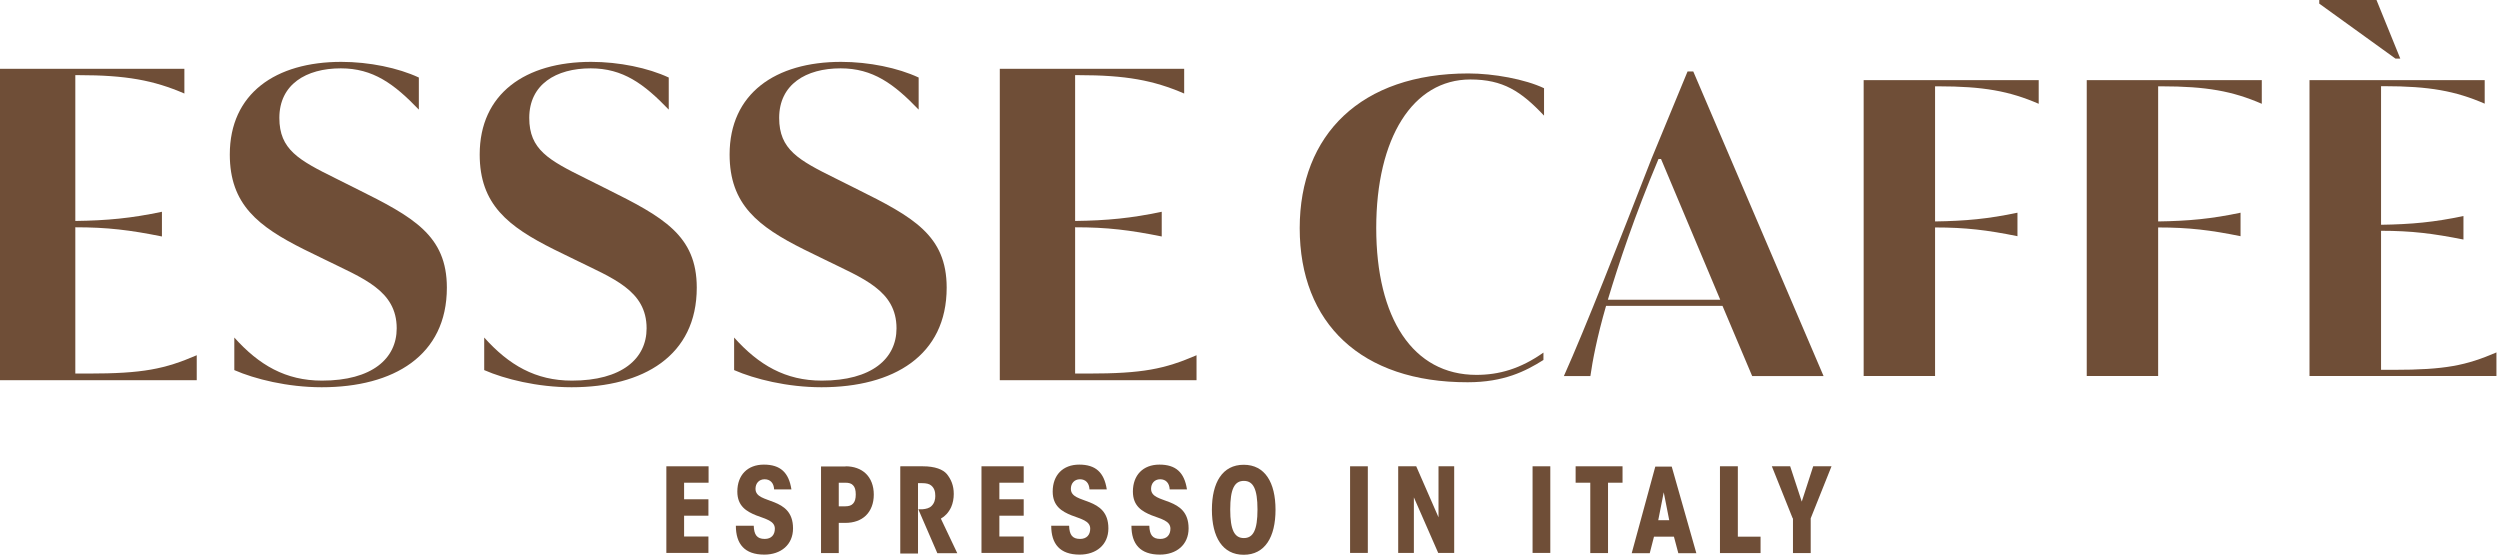
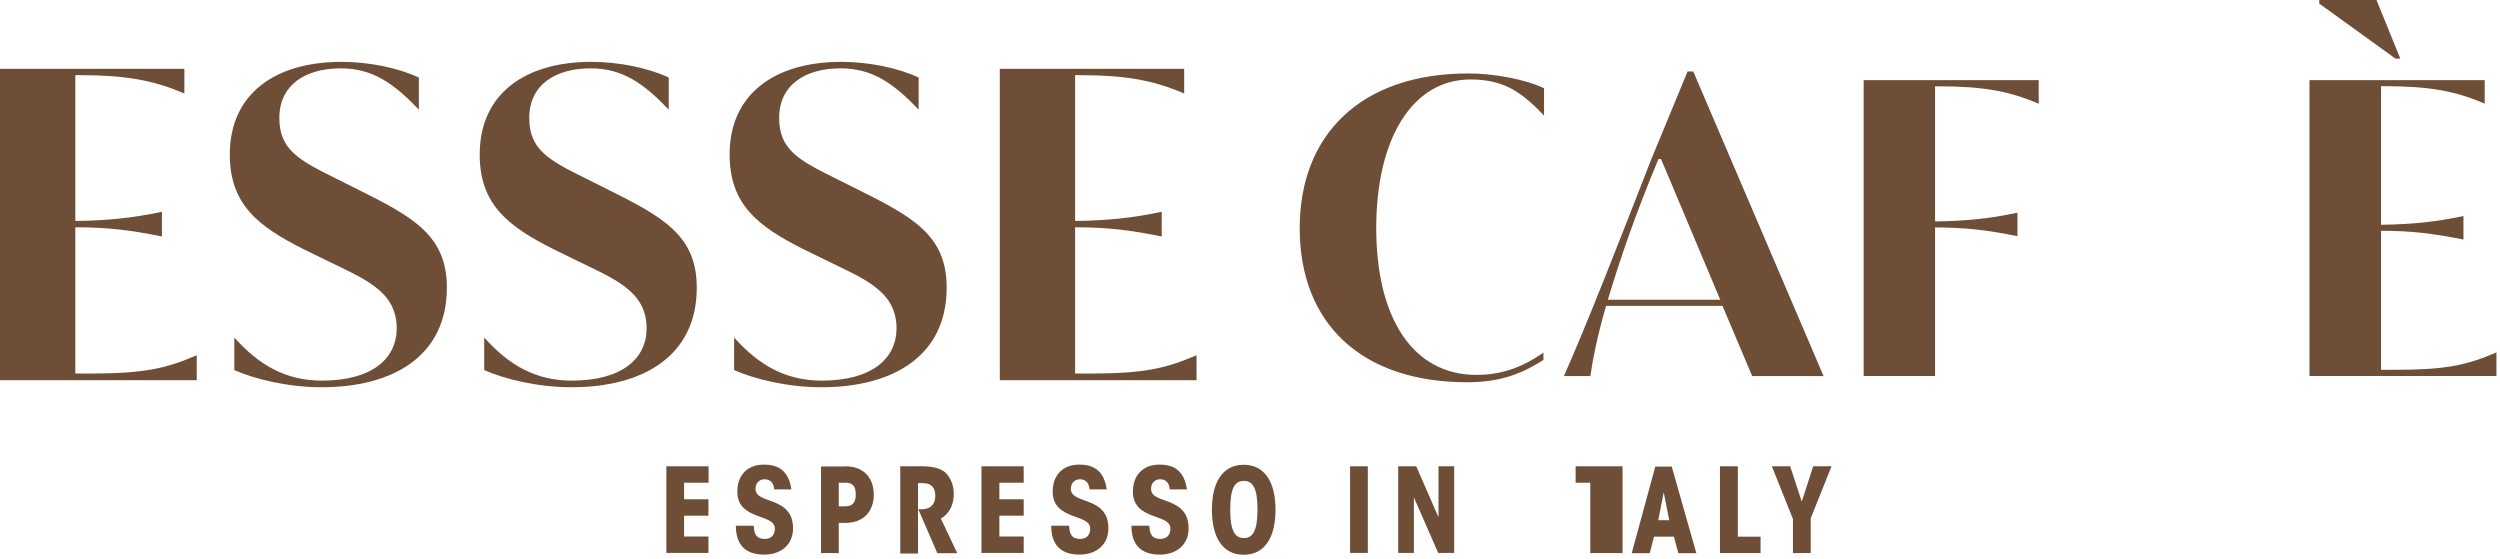
<svg xmlns="http://www.w3.org/2000/svg" width="367" height="82" viewBox="0 0 367 82" fill="none">
  <path d="M97.821 68.452H104.019V70.862H100.425V73.294H103.997V75.704H100.425V78.759H103.997V81.169H97.821V68.452Z" fill="#6F4E37" />
  <path d="M110.65 77.178C110.693 78.512 111.124 79.115 112.264 79.115C113.232 79.115 113.749 78.512 113.749 77.608C113.749 76.446 112.372 76.188 110.994 75.65C109.617 75.091 108.24 74.316 108.24 72.164C108.24 69.754 109.725 68.205 112.135 68.205C114.545 68.205 115.793 69.345 116.18 71.841H113.641C113.598 70.916 113.082 70.356 112.243 70.356C111.403 70.356 110.908 70.981 110.908 71.755C110.908 72.96 112.286 73.175 113.663 73.735C115.04 74.294 116.417 75.155 116.417 77.565C116.417 79.975 114.631 81.417 112.2 81.417C109.295 81.417 108.025 79.846 108.025 77.178H110.629H110.65Z" fill="#6F4E37" />
  <path d="M124.119 68.452C125.325 68.452 126.379 68.818 127.111 69.528C127.842 70.238 128.273 71.292 128.273 72.605C128.273 73.918 127.842 74.972 127.111 75.682C126.379 76.392 125.325 76.758 124.119 76.758H123.13V81.191H120.526V68.473H124.141L124.119 68.452ZM123.13 74.326H124.098C124.614 74.326 125.002 74.197 125.238 73.918C125.497 73.638 125.626 73.229 125.626 72.584C125.626 71.938 125.497 71.507 125.238 71.249C125.002 70.97 124.614 70.862 124.098 70.862H123.13V74.326Z" fill="#6F4E37" />
  <path d="M132.181 68.452H135.473C137.281 68.452 138.421 68.925 138.981 69.571C139.626 70.367 140.013 71.271 140.013 72.519C140.013 73.207 139.884 73.875 139.626 74.456C139.239 75.273 138.722 75.79 138.12 76.134L140.53 81.213H137.603L134.806 74.757C135.107 74.757 135.258 74.757 135.452 74.757C135.925 74.714 136.42 74.606 136.743 74.284C137.173 73.875 137.302 73.315 137.302 72.82C137.302 72.196 137.173 71.658 136.7 71.271C136.42 71.034 135.989 70.927 135.365 70.927H134.763V81.255H132.159V68.538L132.181 68.452Z" fill="#6F4E37" />
  <path d="M144.082 68.452H150.279V70.862H146.707V73.294H150.279V75.704H146.707V78.759H150.279V81.169H144.082V68.452Z" fill="#6F4E37" />
  <path d="M156.945 77.178C156.988 78.512 157.418 79.115 158.559 79.115C159.527 79.115 160.043 78.512 160.043 77.608C160.043 76.446 158.666 76.188 157.289 75.65C155.912 75.091 154.535 74.316 154.535 72.164C154.535 69.754 156.019 68.205 158.429 68.205C160.839 68.205 162.088 69.345 162.475 71.841H159.936C159.893 70.916 159.376 70.356 158.537 70.356C157.698 70.356 157.203 70.981 157.203 71.755C157.203 72.96 158.58 73.175 159.957 73.735C161.334 74.294 162.712 75.155 162.712 77.565C162.712 79.975 160.926 81.417 158.494 81.417C155.589 81.417 154.319 79.846 154.319 77.178H156.923H156.945Z" fill="#6F4E37" />
  <path d="M168.719 77.178C168.762 78.512 169.192 79.115 170.333 79.115C171.301 79.115 171.818 78.512 171.818 77.608C171.818 76.446 170.441 76.188 169.063 75.65C167.686 75.091 166.309 74.316 166.309 72.164C166.309 69.754 167.794 68.205 170.204 68.205C172.614 68.205 173.862 69.345 174.249 71.841H171.71C171.667 70.916 171.151 70.356 170.311 70.356C169.472 70.356 168.977 70.981 168.977 71.755C168.977 72.96 170.354 73.175 171.732 73.735C173.109 74.294 174.486 75.155 174.486 77.565C174.486 79.975 172.7 81.417 170.268 81.417C167.363 81.417 166.094 79.846 166.094 77.178H168.698H168.719Z" fill="#6F4E37" />
  <path d="M177.907 74.812C177.907 70.832 179.456 68.228 182.576 68.228C185.696 68.228 187.246 70.832 187.246 74.834C187.246 78.837 185.696 81.44 182.576 81.44C179.456 81.44 177.907 78.837 177.907 74.834V74.812ZM180.597 74.812C180.597 77.847 181.242 78.987 182.598 78.987C183.953 78.987 184.599 77.847 184.599 74.791C184.599 71.735 183.953 70.595 182.598 70.595C181.242 70.595 180.597 71.735 180.597 74.791V74.812Z" fill="#6F4E37" />
  <path d="M198.192 68.452H200.796V81.169H198.192V68.452Z" fill="#6F4E37" />
  <path d="M211.173 75.94V68.452H213.475V81.169H211.129L207.557 73.014V81.169H205.255V68.452H207.902L211.173 75.94Z" fill="#6F4E37" />
-   <path d="M224.981 68.452H227.585V81.169H224.981V68.452Z" fill="#6F4E37" />
-   <path d="M233.433 70.862H231.302V68.452H238.188V70.862H236.058V81.191H233.454V70.862H233.433Z" fill="#6F4E37" />
+   <path d="M233.433 70.862H231.302V68.452H238.188V70.862V81.191H233.454V70.862H233.433Z" fill="#6F4E37" />
  <path d="M242.181 81.212H239.535L242.999 68.494H245.409L249.024 81.212H246.378L245.732 78.78H242.806L242.181 81.212ZM244.247 72.217L243.43 76.37H245.043L244.226 72.217H244.247Z" fill="#6F4E37" />
  <path d="M252.511 68.452H255.115V78.781H258.45V81.191H252.49V68.473L252.511 68.452Z" fill="#6F4E37" />
  <path d="M263.164 76.091L260.108 68.452H262.798L264.498 73.638L266.177 68.452H268.866L265.811 76.091V81.191H263.207V76.091H263.164Z" fill="#6F4E37" />
  <path d="M28.881 52.185V55.812H0V10.102H27.067V13.729C22.556 11.783 18.509 11.031 11.521 11.031H11.057V32.437C15.767 32.371 19.261 32.039 23.772 31.088V34.715C19.062 33.764 15.767 33.366 11.057 33.366V54.839H12.937C21.008 54.839 24.17 54.175 28.903 52.141L28.881 52.185Z" fill="#6F4E37" />
  <path d="M34.397 54.327V49.55C38.024 53.597 41.938 55.875 47.268 55.875C54.609 55.875 58.236 52.646 58.236 48.202C58.236 42.607 53.26 40.86 47.666 38.096L44.636 36.614C37.913 33.253 33.734 30.024 33.734 22.682C33.734 13.726 40.456 9.082 50.098 9.082C54.211 9.082 58.457 9.967 61.487 11.382V16.092C57.86 12.311 54.764 10.033 50.032 10.033C44.923 10.033 41.009 12.399 41.009 17.309C41.009 21.953 43.84 23.5 49.302 26.198L52.398 27.746C60.669 31.86 65.6 34.557 65.6 42.231C65.6 52.204 57.794 56.848 47.223 56.848C42.181 56.848 37.383 55.632 34.441 54.349L34.397 54.327Z" fill="#6F4E37" />
  <path d="M71.082 54.327V49.55C74.709 53.597 78.623 55.875 83.953 55.875C91.294 55.875 94.921 52.646 94.921 48.202C94.921 42.607 89.945 40.86 84.351 38.096L81.321 36.614C74.599 33.253 70.419 30.024 70.419 22.682C70.419 13.726 77.142 9.082 86.783 9.082C90.896 9.082 95.142 9.967 98.172 11.382V16.092C94.545 12.311 91.449 10.033 86.717 10.033C81.609 10.033 77.694 12.399 77.694 17.309C77.694 21.953 80.525 23.5 85.987 26.198L89.083 27.746C97.354 31.86 102.285 34.557 102.285 42.231C102.285 52.204 94.479 56.848 83.908 56.848C78.866 56.848 74.068 55.632 71.127 54.349L71.082 54.327Z" fill="#6F4E37" />
  <path d="M107.769 54.327V49.55C111.396 53.597 115.31 55.875 120.64 55.875C127.981 55.875 131.608 52.646 131.608 48.202C131.608 42.607 126.633 40.86 121.038 38.096L118.008 36.614C111.285 33.253 107.106 30.024 107.106 22.682C107.106 13.726 113.829 9.082 123.47 9.082C127.583 9.082 131.829 9.967 134.859 11.382V16.092C131.232 12.311 128.136 10.033 123.404 10.033C118.296 10.033 114.381 12.399 114.381 17.309C114.381 21.953 117.212 23.5 122.674 26.198L125.77 27.746C134.063 31.86 138.972 34.557 138.972 42.231C138.972 52.204 131.166 56.848 120.595 56.848C115.553 56.848 110.755 55.632 107.814 54.349L107.769 54.327Z" fill="#6F4E37" />
  <path d="M175.651 52.185V55.812H146.77V10.102H173.837V13.729C169.326 11.783 165.279 11.031 158.291 11.031H157.827V32.437C162.537 32.371 166.031 32.039 170.542 31.088V34.715C165.832 33.764 162.537 33.366 157.827 33.366V54.839H159.707C167.778 54.839 170.94 54.175 175.673 52.141L175.651 52.185Z" fill="#6F4E37" />
  <path d="M190.797 33.493C190.797 19.738 199.819 10.782 215.542 10.782C219.257 10.782 223.857 11.623 226.665 12.949V16.974C223.282 13.392 220.65 11.667 215.852 11.667C207.404 11.667 202.031 20.247 202.031 33.471C202.031 46.695 207.404 55.032 216.736 55.032C220.053 55.032 223.194 54.147 226.577 51.759V52.843C223.945 54.501 220.761 56.115 215.454 56.115C199.819 56.138 190.797 47.447 190.797 33.493Z" fill="#6F4E37" />
  <path d="M252.841 44.904H235.769C234.42 49.569 233.779 53.019 233.469 55.209H229.577C232.784 48.044 237.582 35.77 242.425 23.343L247.733 10.494H248.573L267.701 55.209H257.22L252.863 44.904H252.841ZM252.531 43.997L243.841 23.343H243.465C239.949 31.724 237.649 38.623 236.034 43.997H252.531Z" fill="#6F4E37" />
  <path d="M299.281 11.786V15.236C294.991 13.378 291.165 12.671 284.509 12.671H284.067V32.507C288.534 32.44 291.873 32.131 296.163 31.224V34.674C291.696 33.767 288.556 33.391 284.067 33.391V55.195H273.585V11.764H299.303L299.281 11.786Z" fill="#6F4E37" />
-   <path d="M332.03 11.786V15.236C327.74 13.378 323.914 12.671 317.258 12.671H316.816V32.507C321.283 32.44 324.622 32.131 328.912 31.224V34.674C324.445 33.767 321.305 33.391 316.816 33.391V55.195H306.334V11.764H332.052L332.03 11.786Z" fill="#6F4E37" />
  <path d="M366.477 51.748V55.198H339.034V11.766H364.753V15.216C360.462 13.359 356.637 12.651 349.981 12.651H349.538V32.996C354.005 32.929 357.344 32.62 361.635 31.713V35.163C357.168 34.278 354.027 33.88 349.538 33.88V54.291H351.329C359.003 54.291 362.01 53.65 366.5 51.726L366.477 51.748Z" fill="#6F4E37" />
  <path d="M351.655 8.602L340.466 0.531V0H348.869L352.363 8.602H351.655Z" fill="#6F4E37" />
</svg>